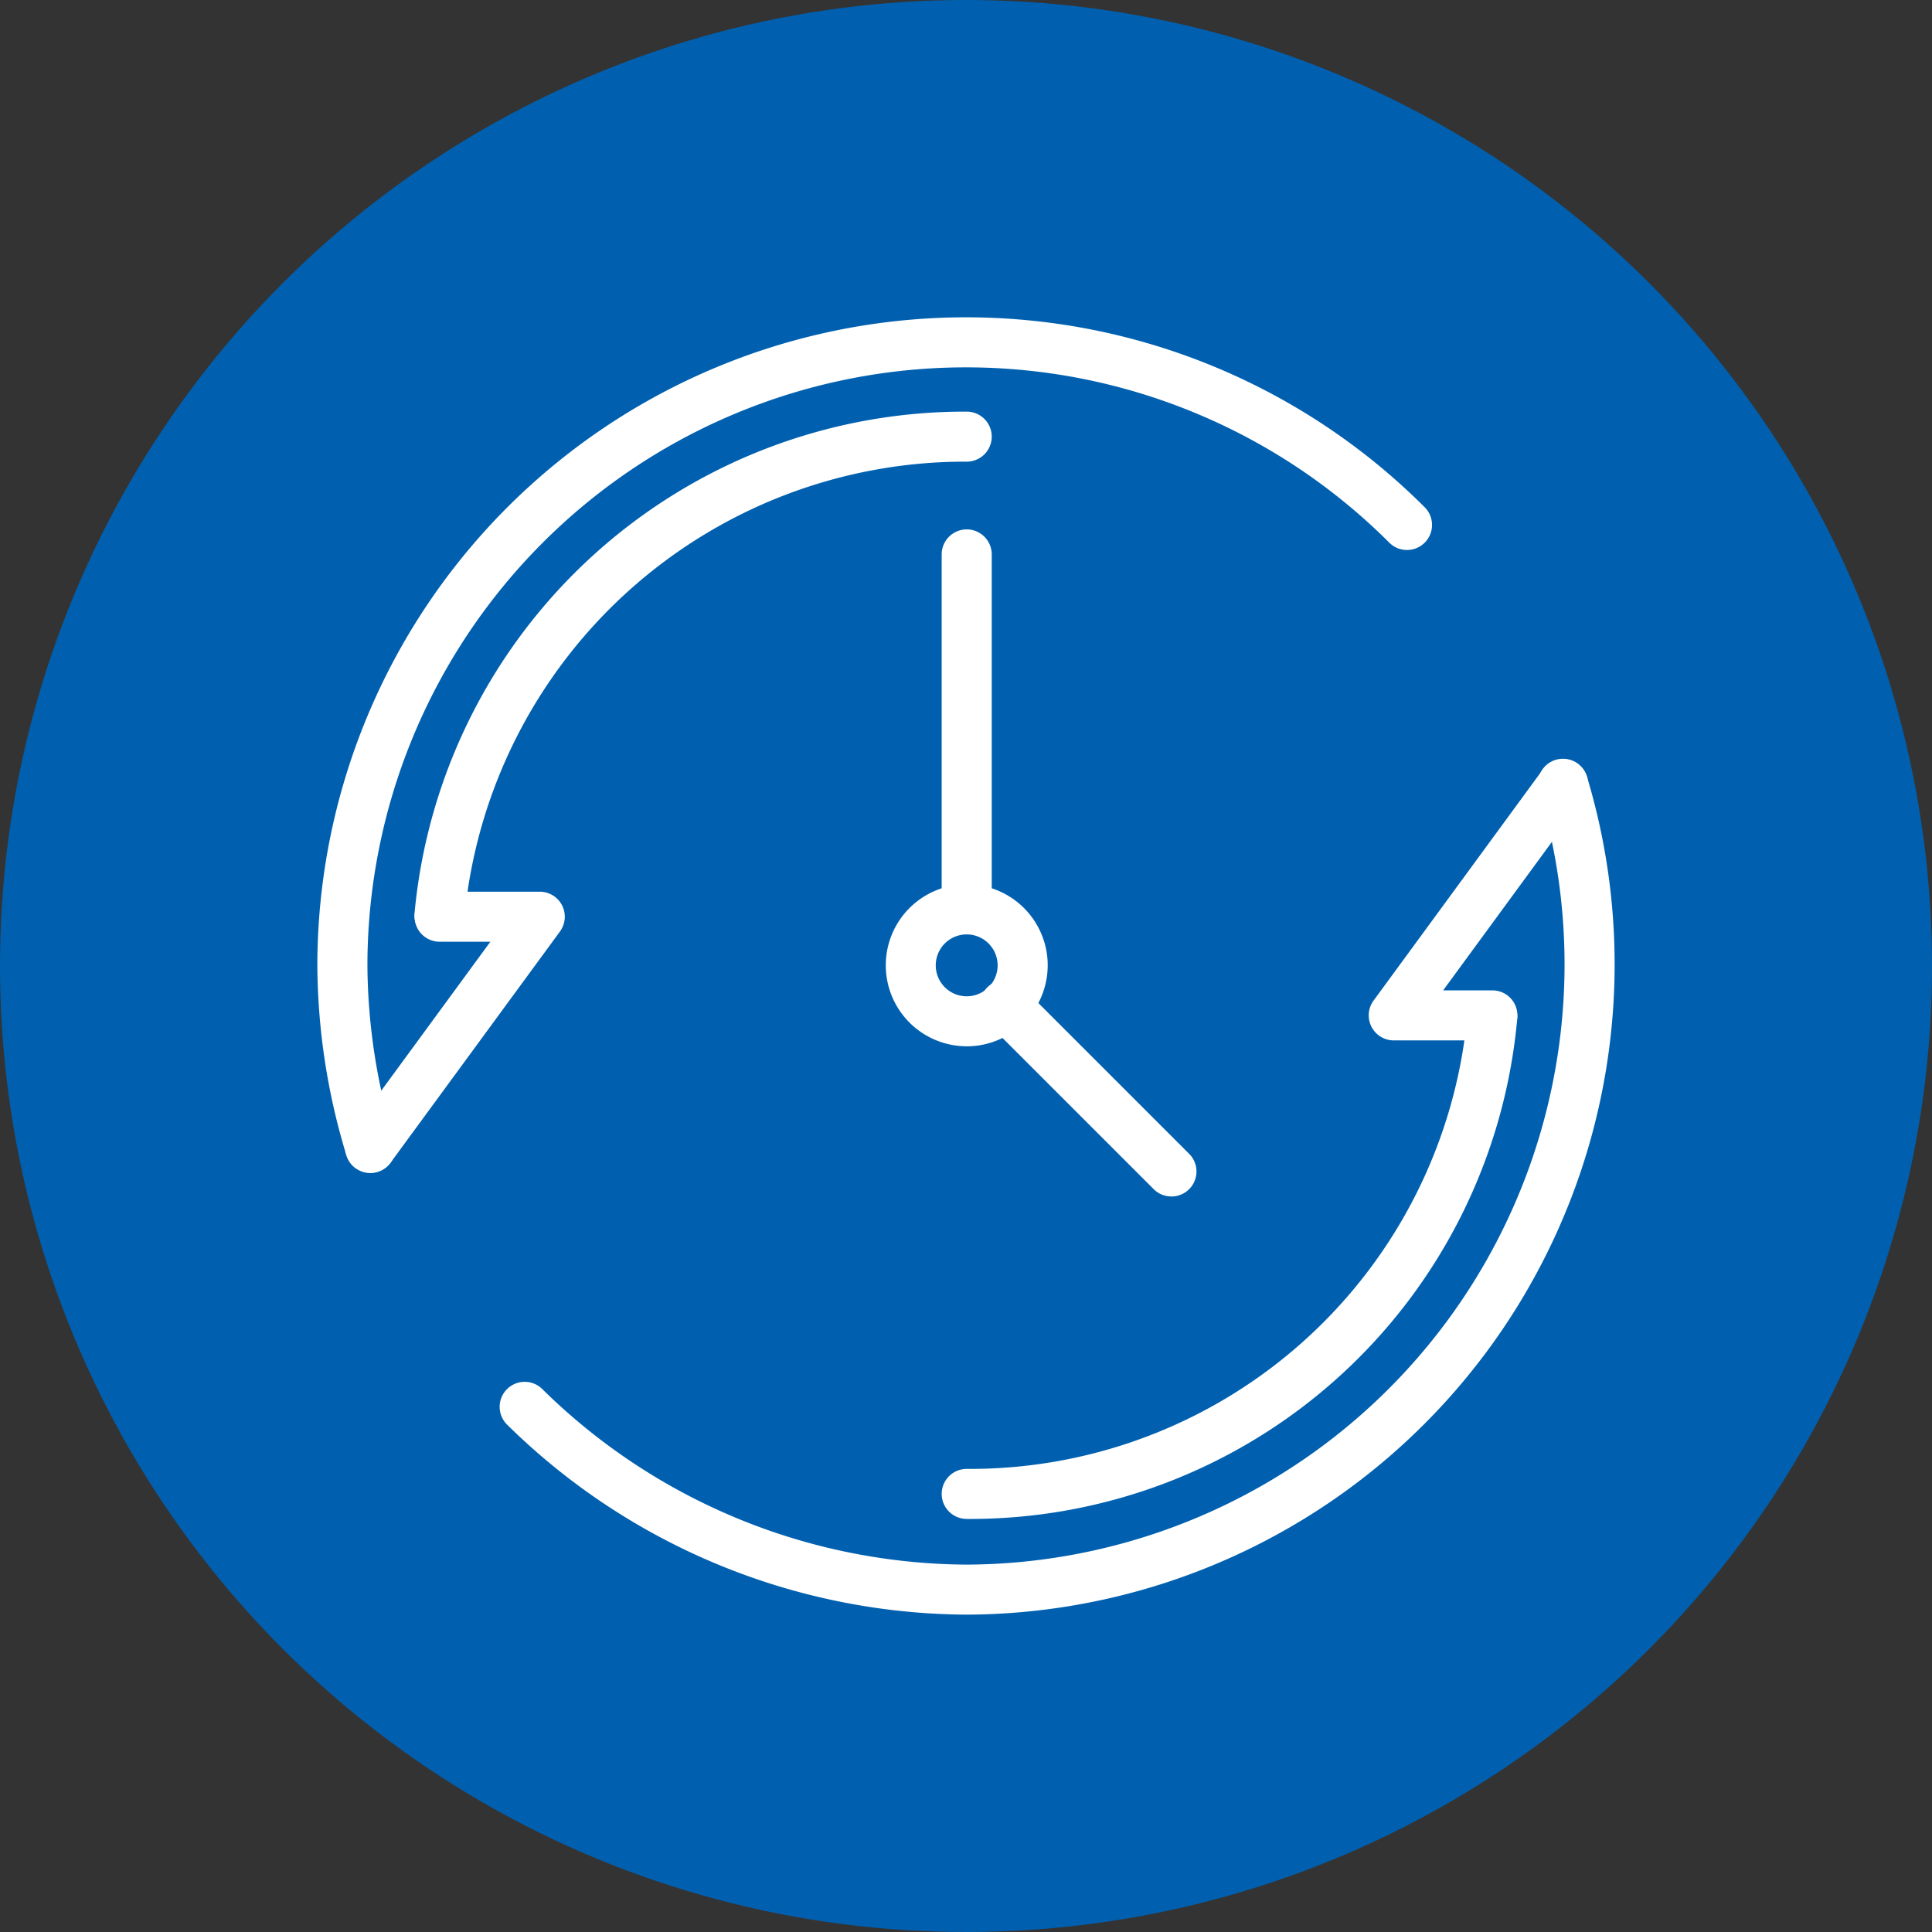
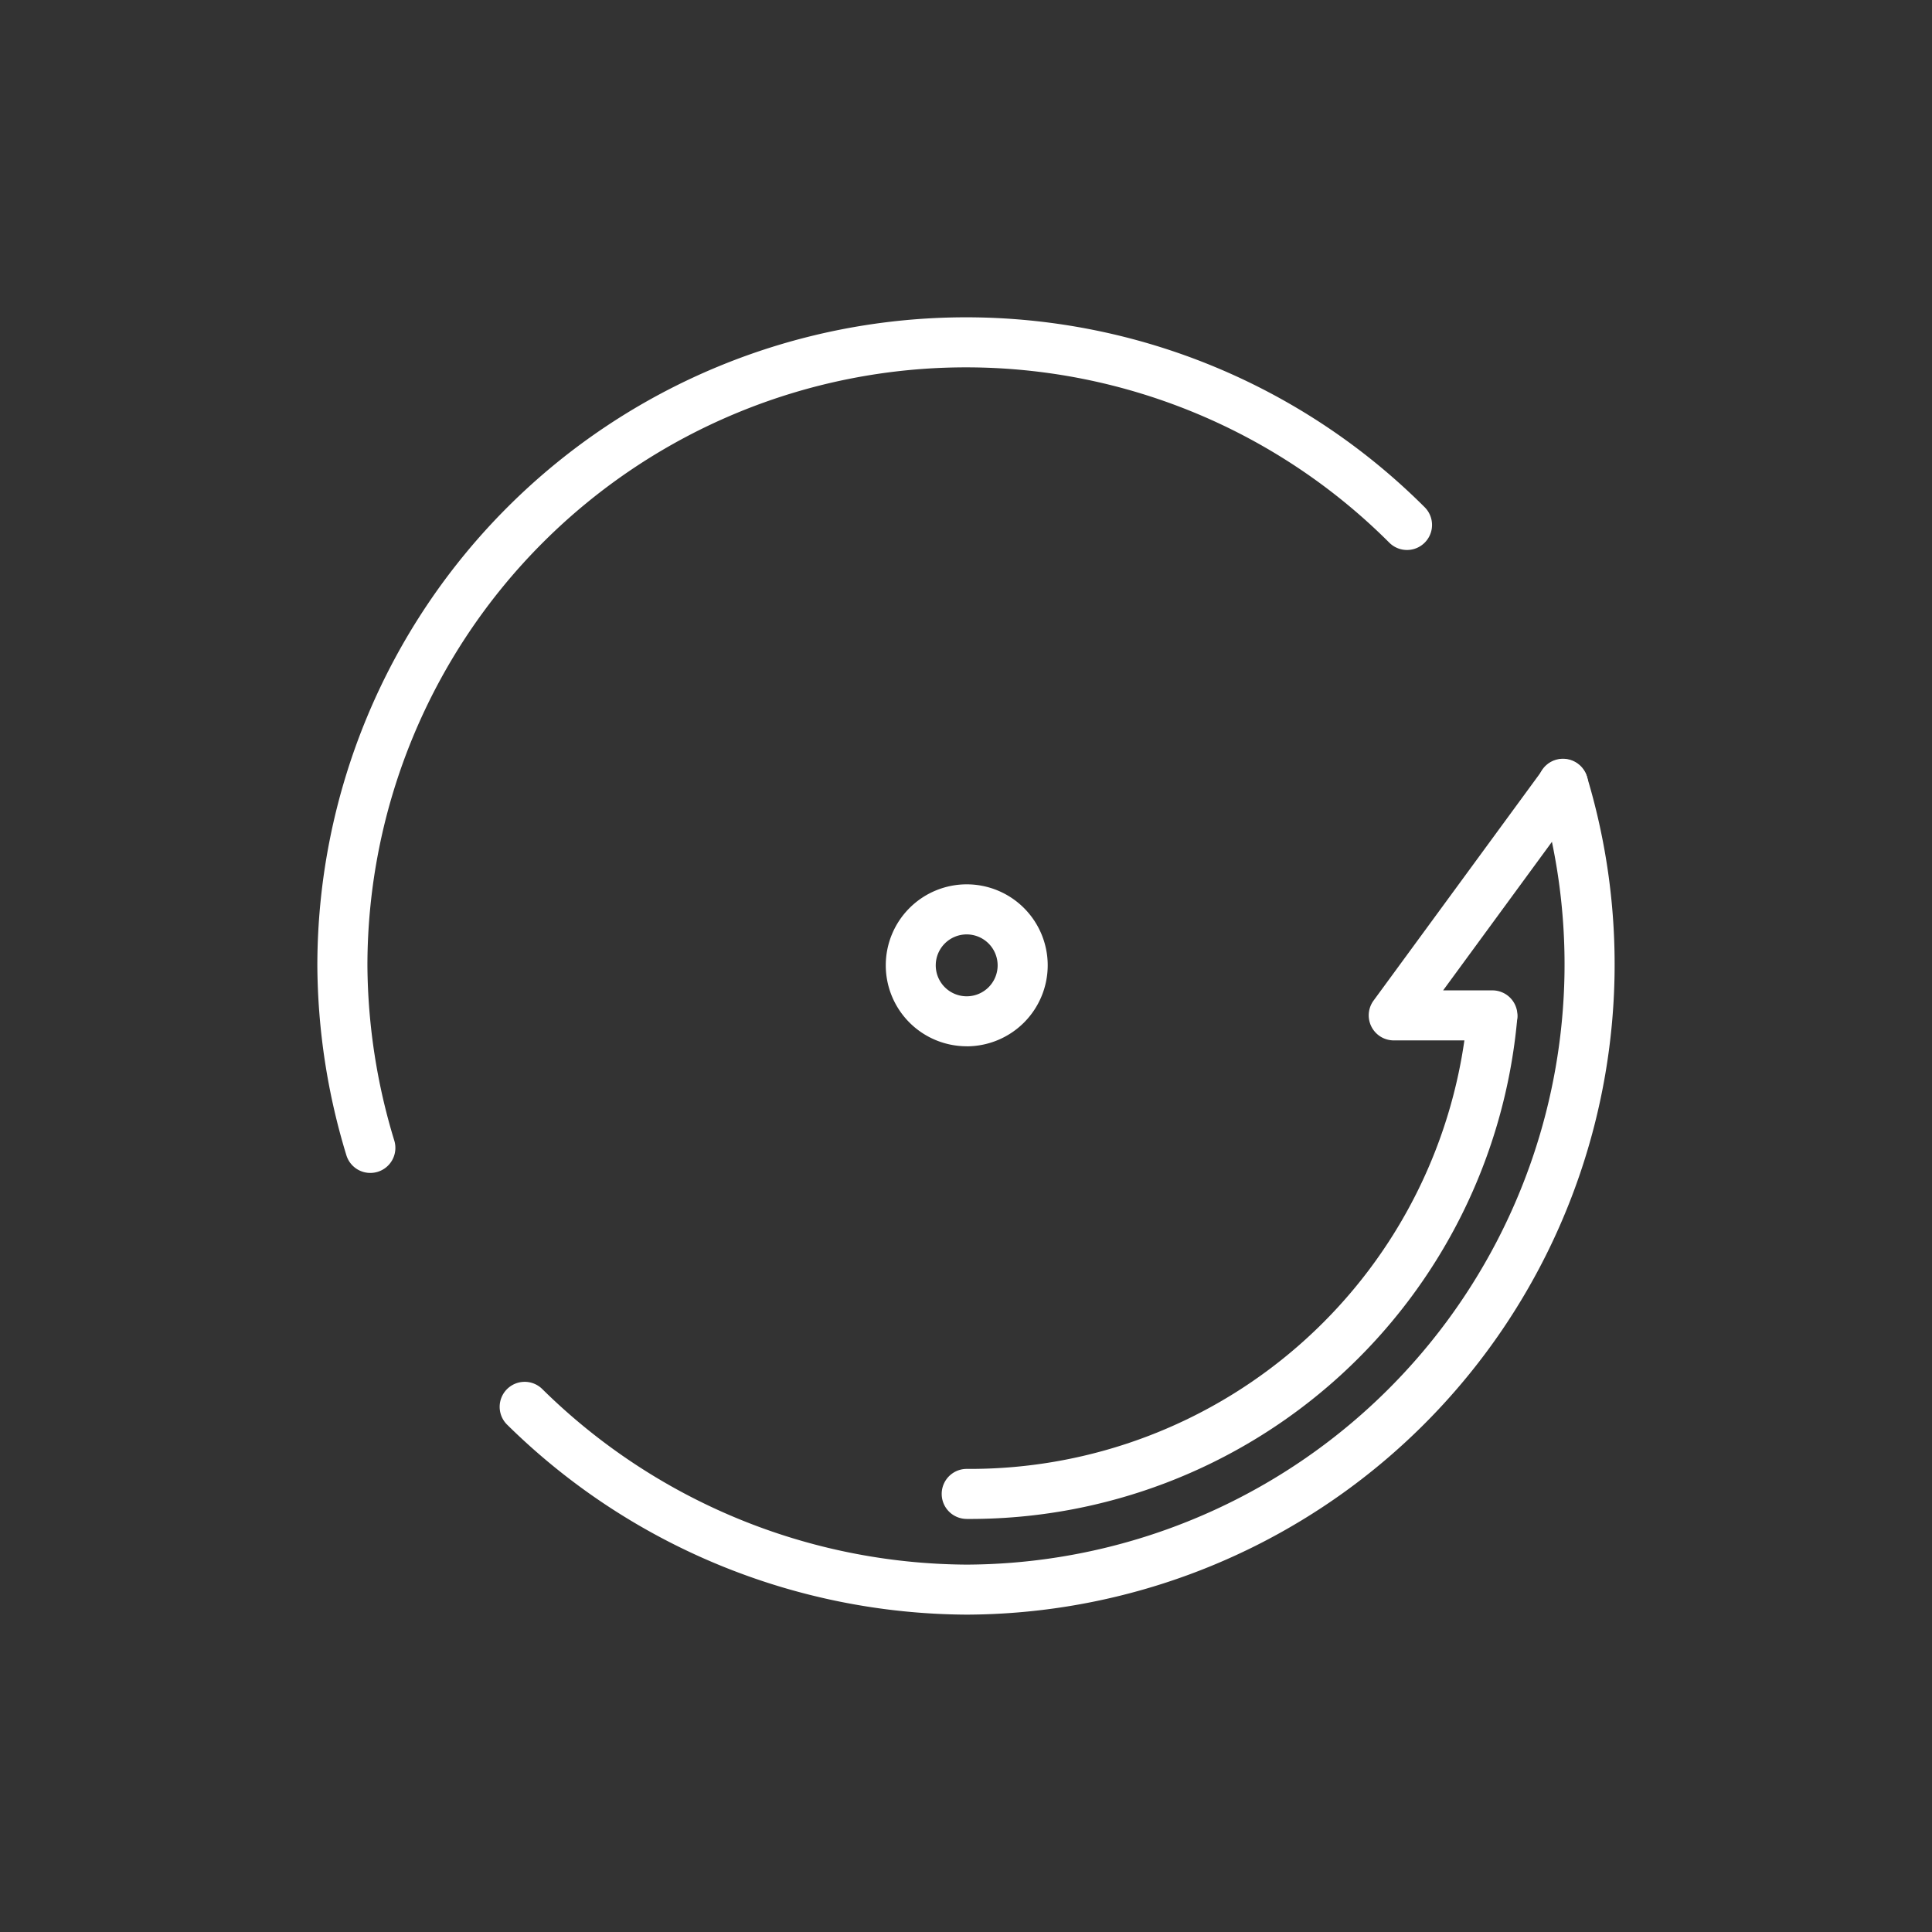
<svg xmlns="http://www.w3.org/2000/svg" width="120" height="120" viewBox="0 0 120 120">
  <rect x="0" y="0" width="120" height="120" fill="#333333" stroke="none" />
  <defs>
    <clipPath id="clip-path">
      <rect id="Rectangle_105572" data-name="Rectangle 105572" width="80.577" height="80.575" fill="#fff" />
    </clipPath>
  </defs>
  <g id="_icon_2_1" data-name=" icon_2_1" transform="translate(4649 19743)">
-     <circle id="Ellipse_1219" data-name="Ellipse 1219" cx="60" cy="60" r="60" transform="translate(-4649 -19743)" fill="#0060af" />
    <g id="Group_148489" data-name="Group 148489" transform="translate(-4629.289 -19723.287)">
      <g id="Group_148488" data-name="Group 148488" clip-path="url(#clip-path)">
        <path id="Path_17957" data-name="Path 17957" d="M3.293,53.141A1.554,1.554,0,0,1,1.8,52.032,41.037,41.037,0,0,1,0,40.244,40.293,40.293,0,0,1,68.786,11.8a1.555,1.555,0,0,1-2.212,2.187A37.181,37.181,0,0,0,3.11,40.244,37.961,37.961,0,0,0,4.781,51.137,1.556,1.556,0,0,1,3.74,53.075a1.583,1.583,0,0,1-.447.066" transform="translate(0 -0.001)" fill="#fff" />
-         <path id="Path_17958" data-name="Path 17958" d="M15.948,46.792a1.254,1.254,0,0,1-.153-.006,1.555,1.555,0,0,1-1.4-1.7A34.333,34.333,0,0,1,48.69,13.959a1.553,1.553,0,1,1,0,3.107,31.239,31.239,0,0,0-31.2,28.324,1.552,1.552,0,0,1-1.545,1.4" transform="translate(-8.356 -8.105)" fill="#fff" />
-         <path id="Path_17959" data-name="Path 17959" d="M5.7,102.523a1.554,1.554,0,0,1-1.253-2.474l8.706-11.885H10a1.553,1.553,0,1,1,0-3.107h6.22a1.554,1.554,0,0,1,1.254,2.474L6.953,101.889a1.548,1.548,0,0,1-1.256.633" transform="translate(-2.406 -49.385)" fill="#fff" />
        <path id="Path_17960" data-name="Path 17960" d="M56.034,118.563A40.942,40.942,0,0,1,27.5,106.775a1.554,1.554,0,1,1,2.183-2.212,37.823,37.823,0,0,0,26.347,10.893A37.286,37.286,0,0,0,91.587,67.43a1.555,1.555,0,1,1,2.978-.895,40.391,40.391,0,0,1-38.531,52.028" transform="translate(-15.701 -37.988)" fill="#fff" />
        <path id="Path_17961" data-name="Path 17961" d="M94.02,132.618a1.553,1.553,0,1,1,0-3.107,31.024,31.024,0,0,0,31.1-28.219,1.514,1.514,0,0,1,1.692-1.405,1.553,1.553,0,0,1,1.4,1.689,34.118,34.118,0,0,1-34.2,31.043" transform="translate(-53.687 -57.988)" fill="#fff" />
        <path id="Path_17962" data-name="Path 17962" d="M163.394,82.9h-6.127a1.555,1.555,0,0,1-1.254-2.474l10.518-14.358a1.555,1.555,0,0,1,2.508,1.84l-8.706,11.885h3.061a1.553,1.553,0,1,1,0,3.107" transform="translate(-90.409 -37.992)" fill="#fff" />
        <path id="Path_17963" data-name="Path 17963" d="M89.208,94.026A5.029,5.029,0,1,1,94.239,89a5.035,5.035,0,0,1-5.031,5.029m0-6.951A1.922,1.922,0,1,0,91.129,89a1.924,1.924,0,0,0-1.92-1.922" transform="translate(-48.875 -48.753)" fill="#fff" />
-         <path id="Path_17964" data-name="Path 17964" d="M94.02,56.556A1.553,1.553,0,0,1,92.465,55V32.959a1.555,1.555,0,0,1,3.11,0V55a1.553,1.553,0,0,1-1.555,1.553" transform="translate(-53.687 -18.235)" fill="#fff" />
-         <path id="Path_17965" data-name="Path 17965" d="M110.028,111.587a1.554,1.554,0,0,1-1.1-.454L98.593,100.8a1.555,1.555,0,0,1,2.2-2.2l10.335,10.335a1.553,1.553,0,0,1-1.1,2.653" transform="translate(-56.981 -56.985)" fill="#fff" />
      </g>
    </g>
  </g>
</svg>